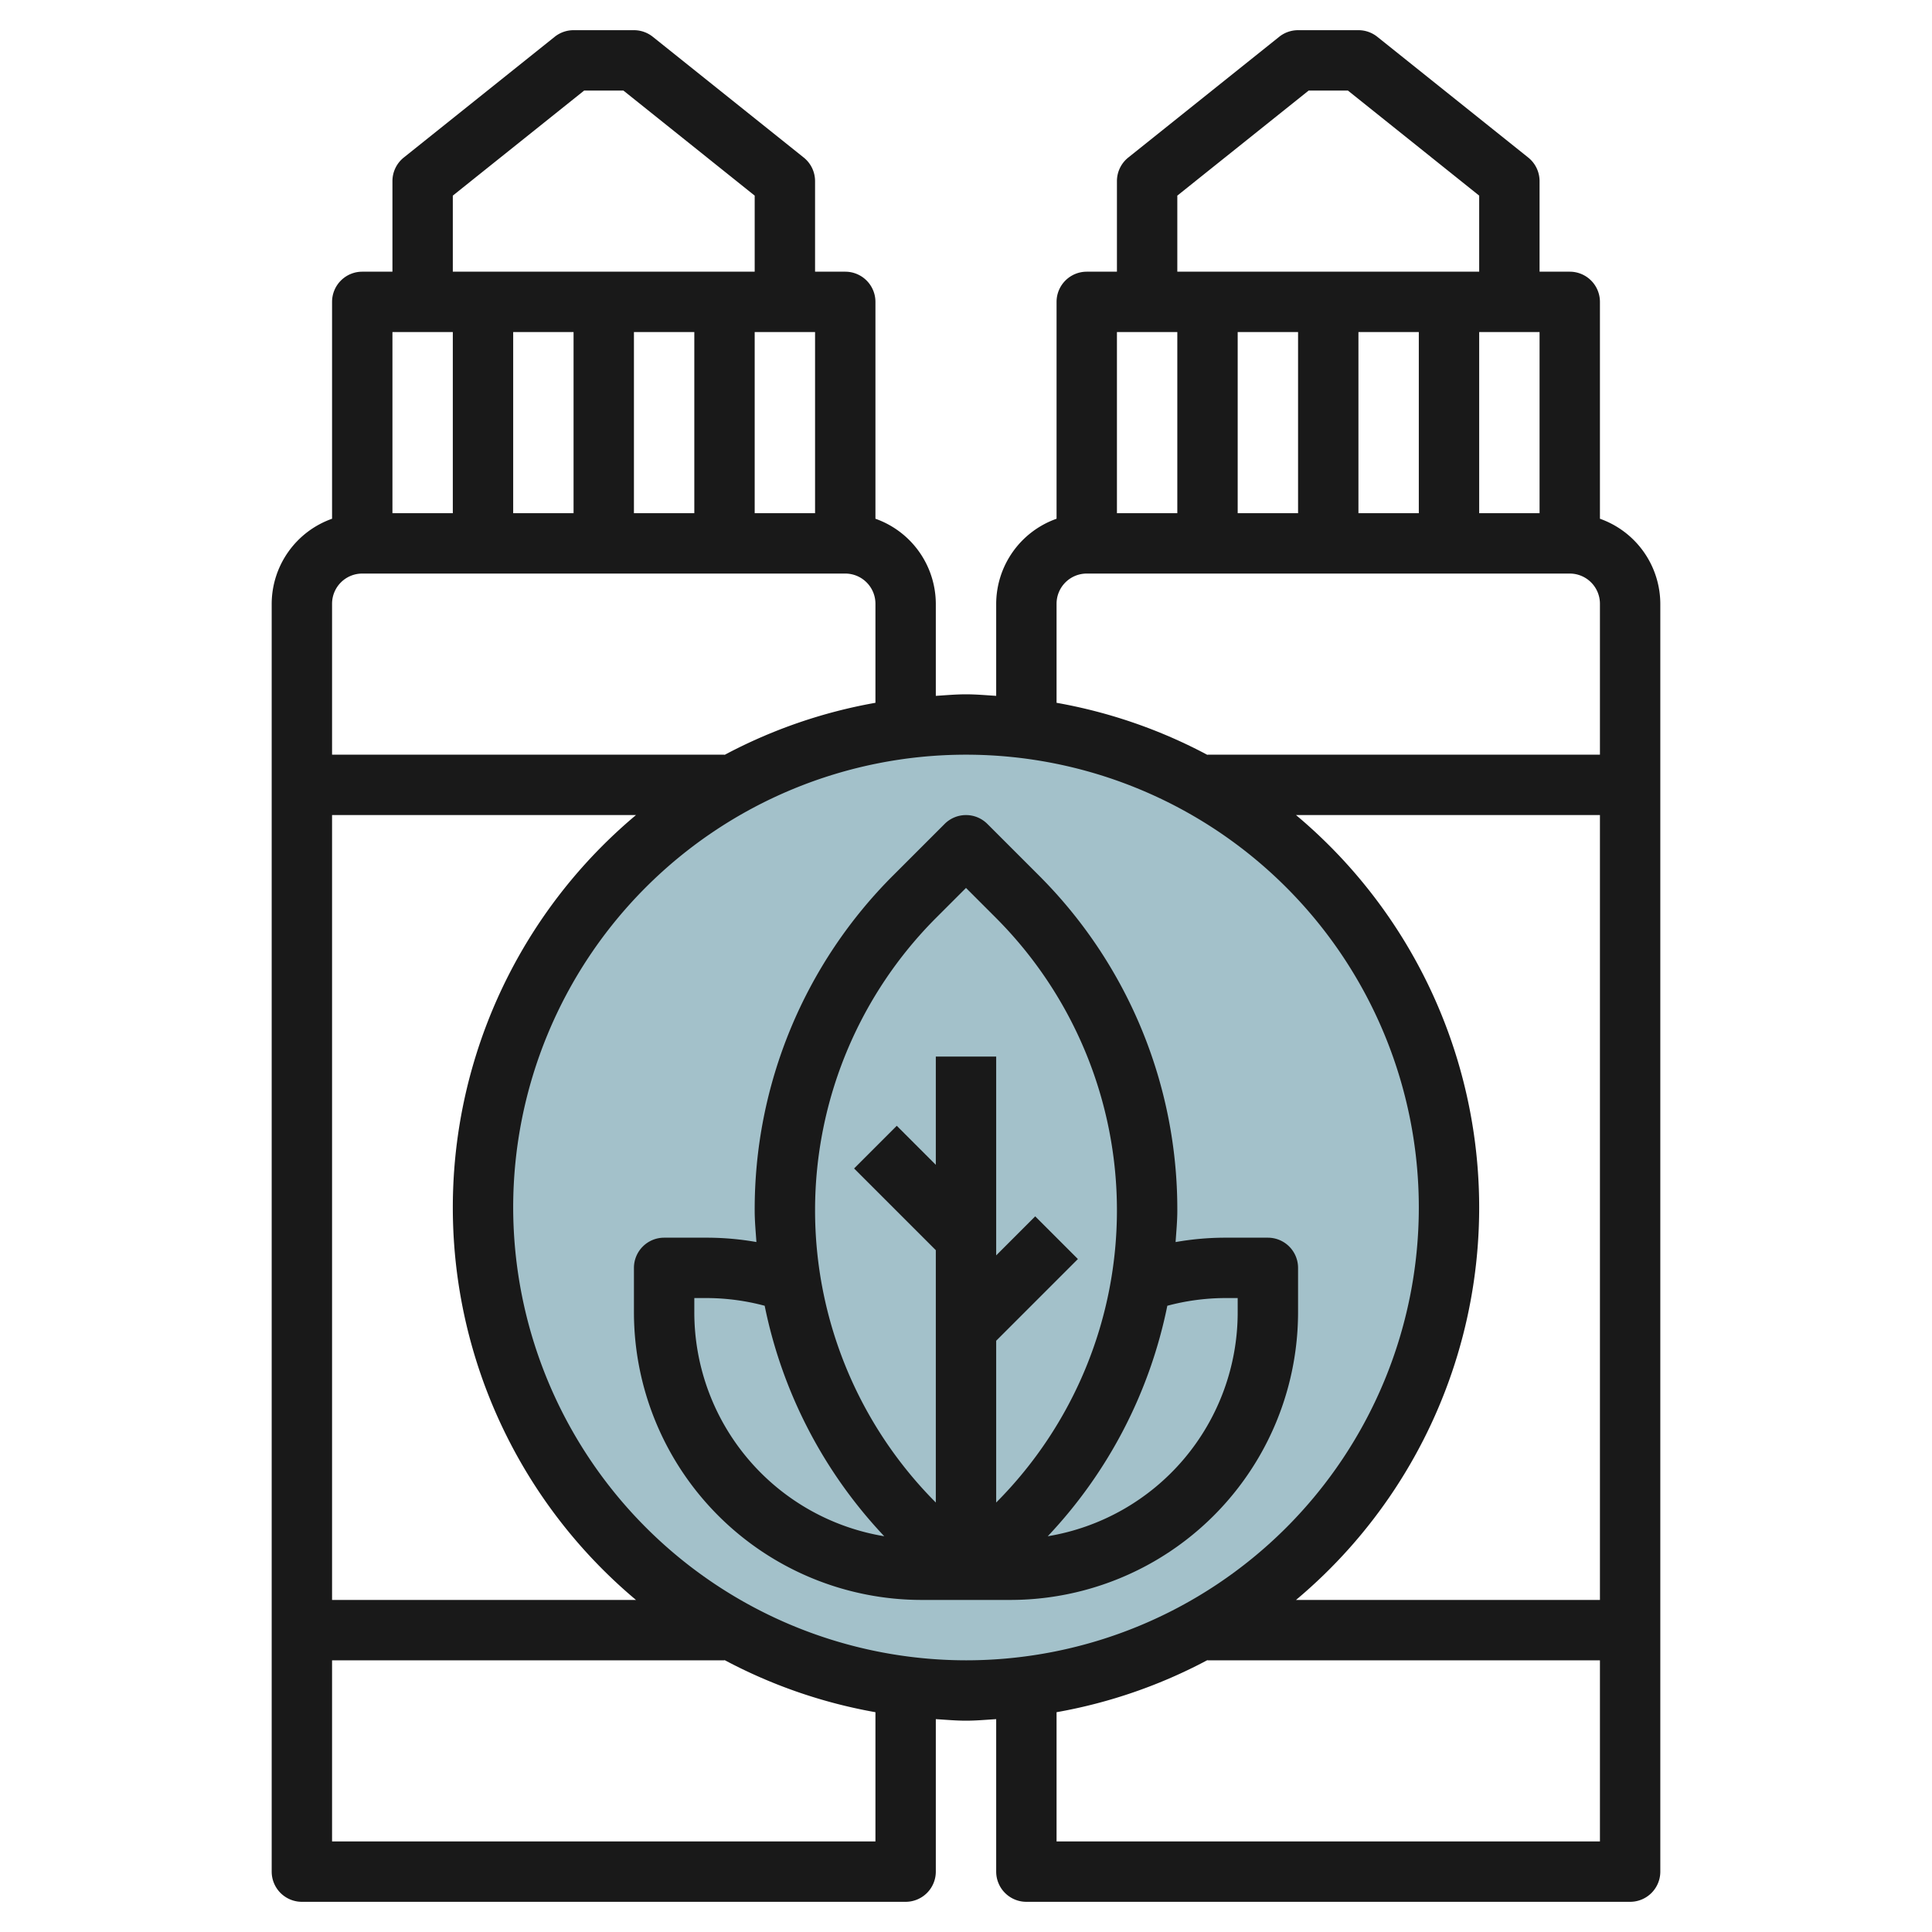
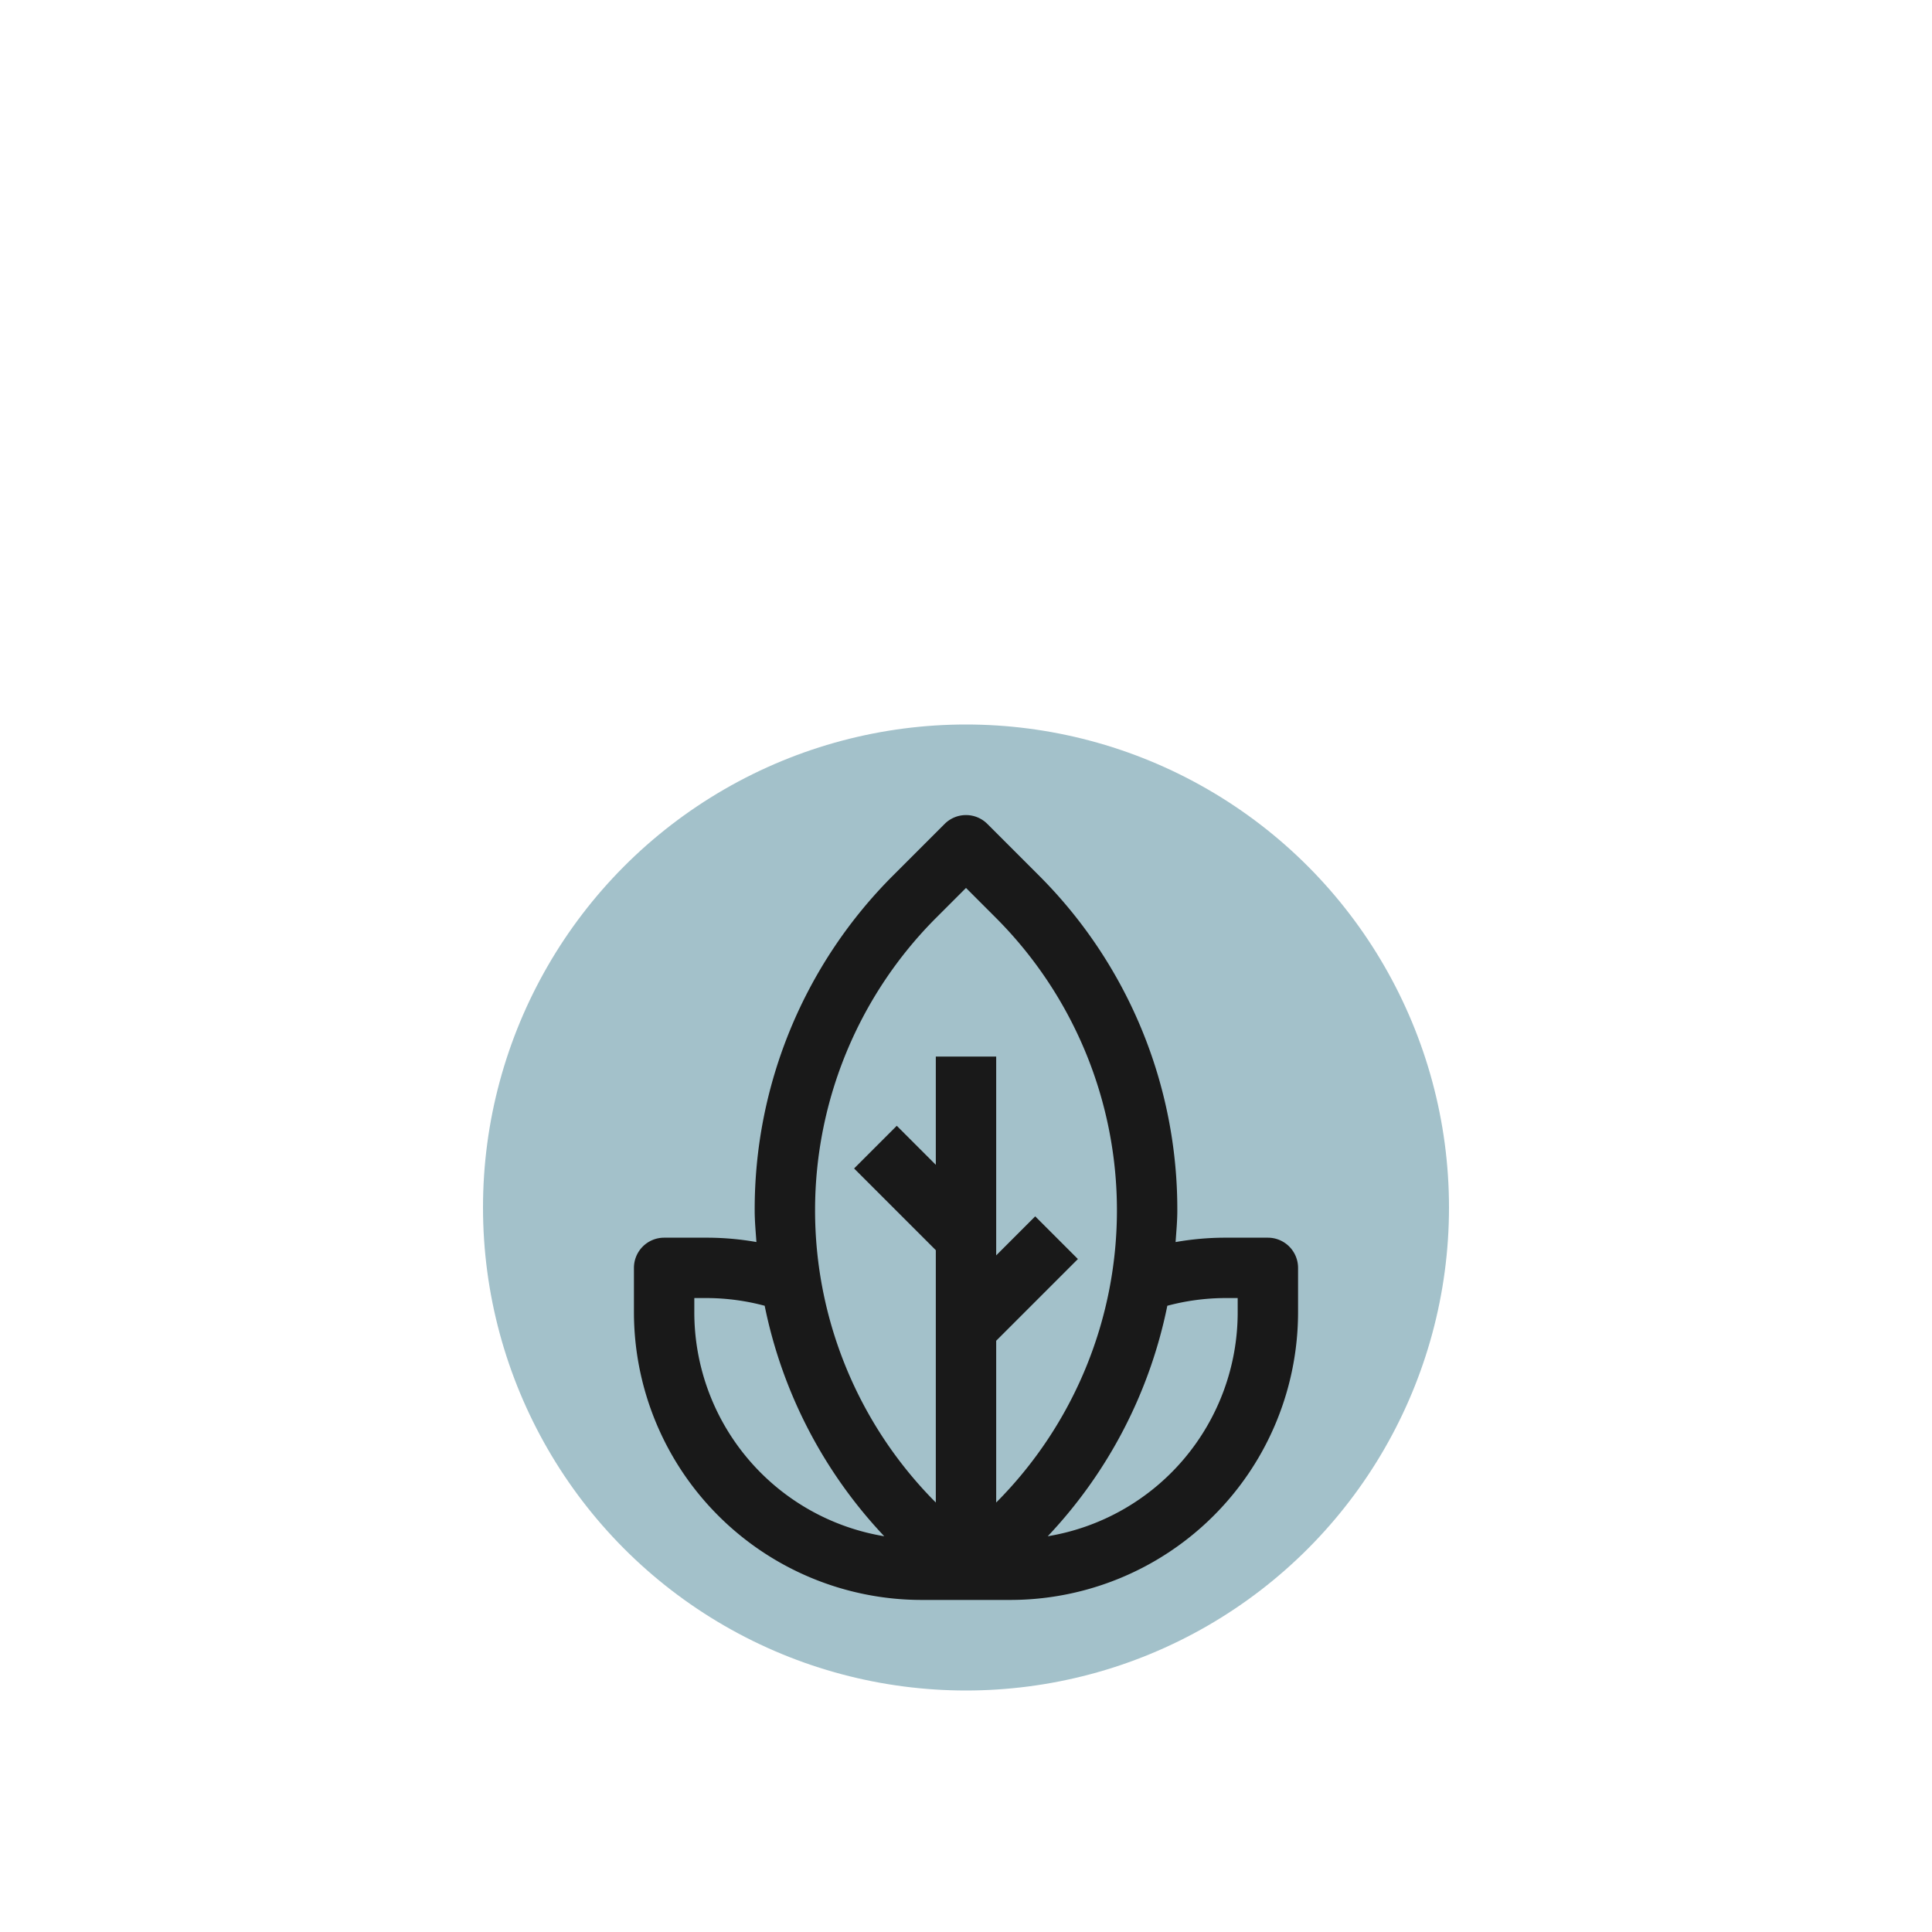
<svg xmlns="http://www.w3.org/2000/svg" id="Layer_3" data-name="Layer 3" viewBox="0 0 64 64" width="512" height="512">
  <circle cx="32" cy="40" r="16" style="fill:#a3c1ca" />
-   <path d="M53,17.184V10a1,1,0,0,0-1-1H51V6a1,1,0,0,0-.375-.781l-5-4A1,1,0,0,0,45,1H43a1,1,0,0,0-.625.219l-5,4A1,1,0,0,0,37,6V9H36a1,1,0,0,0-1,1v7.184A3,3,0,0,0,33,20v3.051c-.333-.02-.662-.051-1-.051s-.667.031-1,.051V20a3,3,0,0,0-2-2.816V10a1,1,0,0,0-1-1H27V6a1,1,0,0,0-.375-.781l-5-4A1,1,0,0,0,21,1H19a1,1,0,0,0-.625.219l-5,4A1,1,0,0,0,13,6V9H12a1,1,0,0,0-1,1v7.184A3,3,0,0,0,9,20V62a1,1,0,0,0,1,1H30a1,1,0,0,0,1-1V56.949c.333.02.662.051,1,.051s.667-.031,1-.051V62a1,1,0,0,0,1,1H54a1,1,0,0,0,1-1V20A3,3,0,0,0,53,17.184ZM43,11v6H41V11Zm2,0h2v6H45Zm4,0h2v6H49ZM39,6.48,43.351,3h1.3L49,6.48V9H39ZM39,11v6H37V11Zm-4,9a1,1,0,0,1,1-1H52a1,1,0,0,1,1,1v5H40v.008a16.871,16.871,0,0,0-5-1.727Zm18,7V53H42.932a16.96,16.96,0,0,0,0-26ZM19,11v6H17V11Zm2,0h2v6H21Zm4,0h2v6H25ZM15,6.48,19.351,3h1.3L25,6.48V9H15ZM15,11v6H13V11Zm-3,8H28a1,1,0,0,1,1,1v3.281a16.871,16.871,0,0,0-5,1.727V25H11V20A1,1,0,0,1,12,19Zm9.068,8a16.96,16.96,0,0,0,0,26H11V27ZM29,61H11V55H24v-.009a16.879,16.879,0,0,0,5,1.728ZM17,40A15,15,0,1,1,32,55,15.017,15.017,0,0,1,17,40ZM35,61V56.719a16.871,16.871,0,0,0,5-1.727V55H53v6Z" style="fill:#191919" />
  <path d="M43,42a1,1,0,0,0-1-1H40.536a9.542,9.542,0,0,0-1.593.145c.023-.347.057-.693.057-1.044a15.624,15.624,0,0,0-4.607-11.122l-1.686-1.686a1,1,0,0,0-1.414,0l-1.686,1.686A15.624,15.624,0,0,0,25,40.1c0,.351.034.7.057,1.044A9.542,9.542,0,0,0,23.464,41H22a1,1,0,0,0-1,1v1.464A9.536,9.536,0,0,0,30.536,53h2.928A9.536,9.536,0,0,0,43,43.464ZM31.021,30.393,32,29.414l.979.979A13.712,13.712,0,0,1,33,49.773V44.414l2.707-2.707-1.414-1.414L33,41.586V35H31v3.586l-1.293-1.293-1.414,1.414L31,41.414v8.359a13.712,13.712,0,0,1,.021-19.38ZM23,43.464V43h.464a7.5,7.5,0,0,1,1.867.255,15.637,15.637,0,0,0,3.961,7.635A7.52,7.52,0,0,1,23,43.464Zm18,0a7.52,7.52,0,0,1-6.292,7.426,15.637,15.637,0,0,0,3.961-7.635A7.5,7.5,0,0,1,40.536,43H41Z" style="fill:#191919" />
</svg>